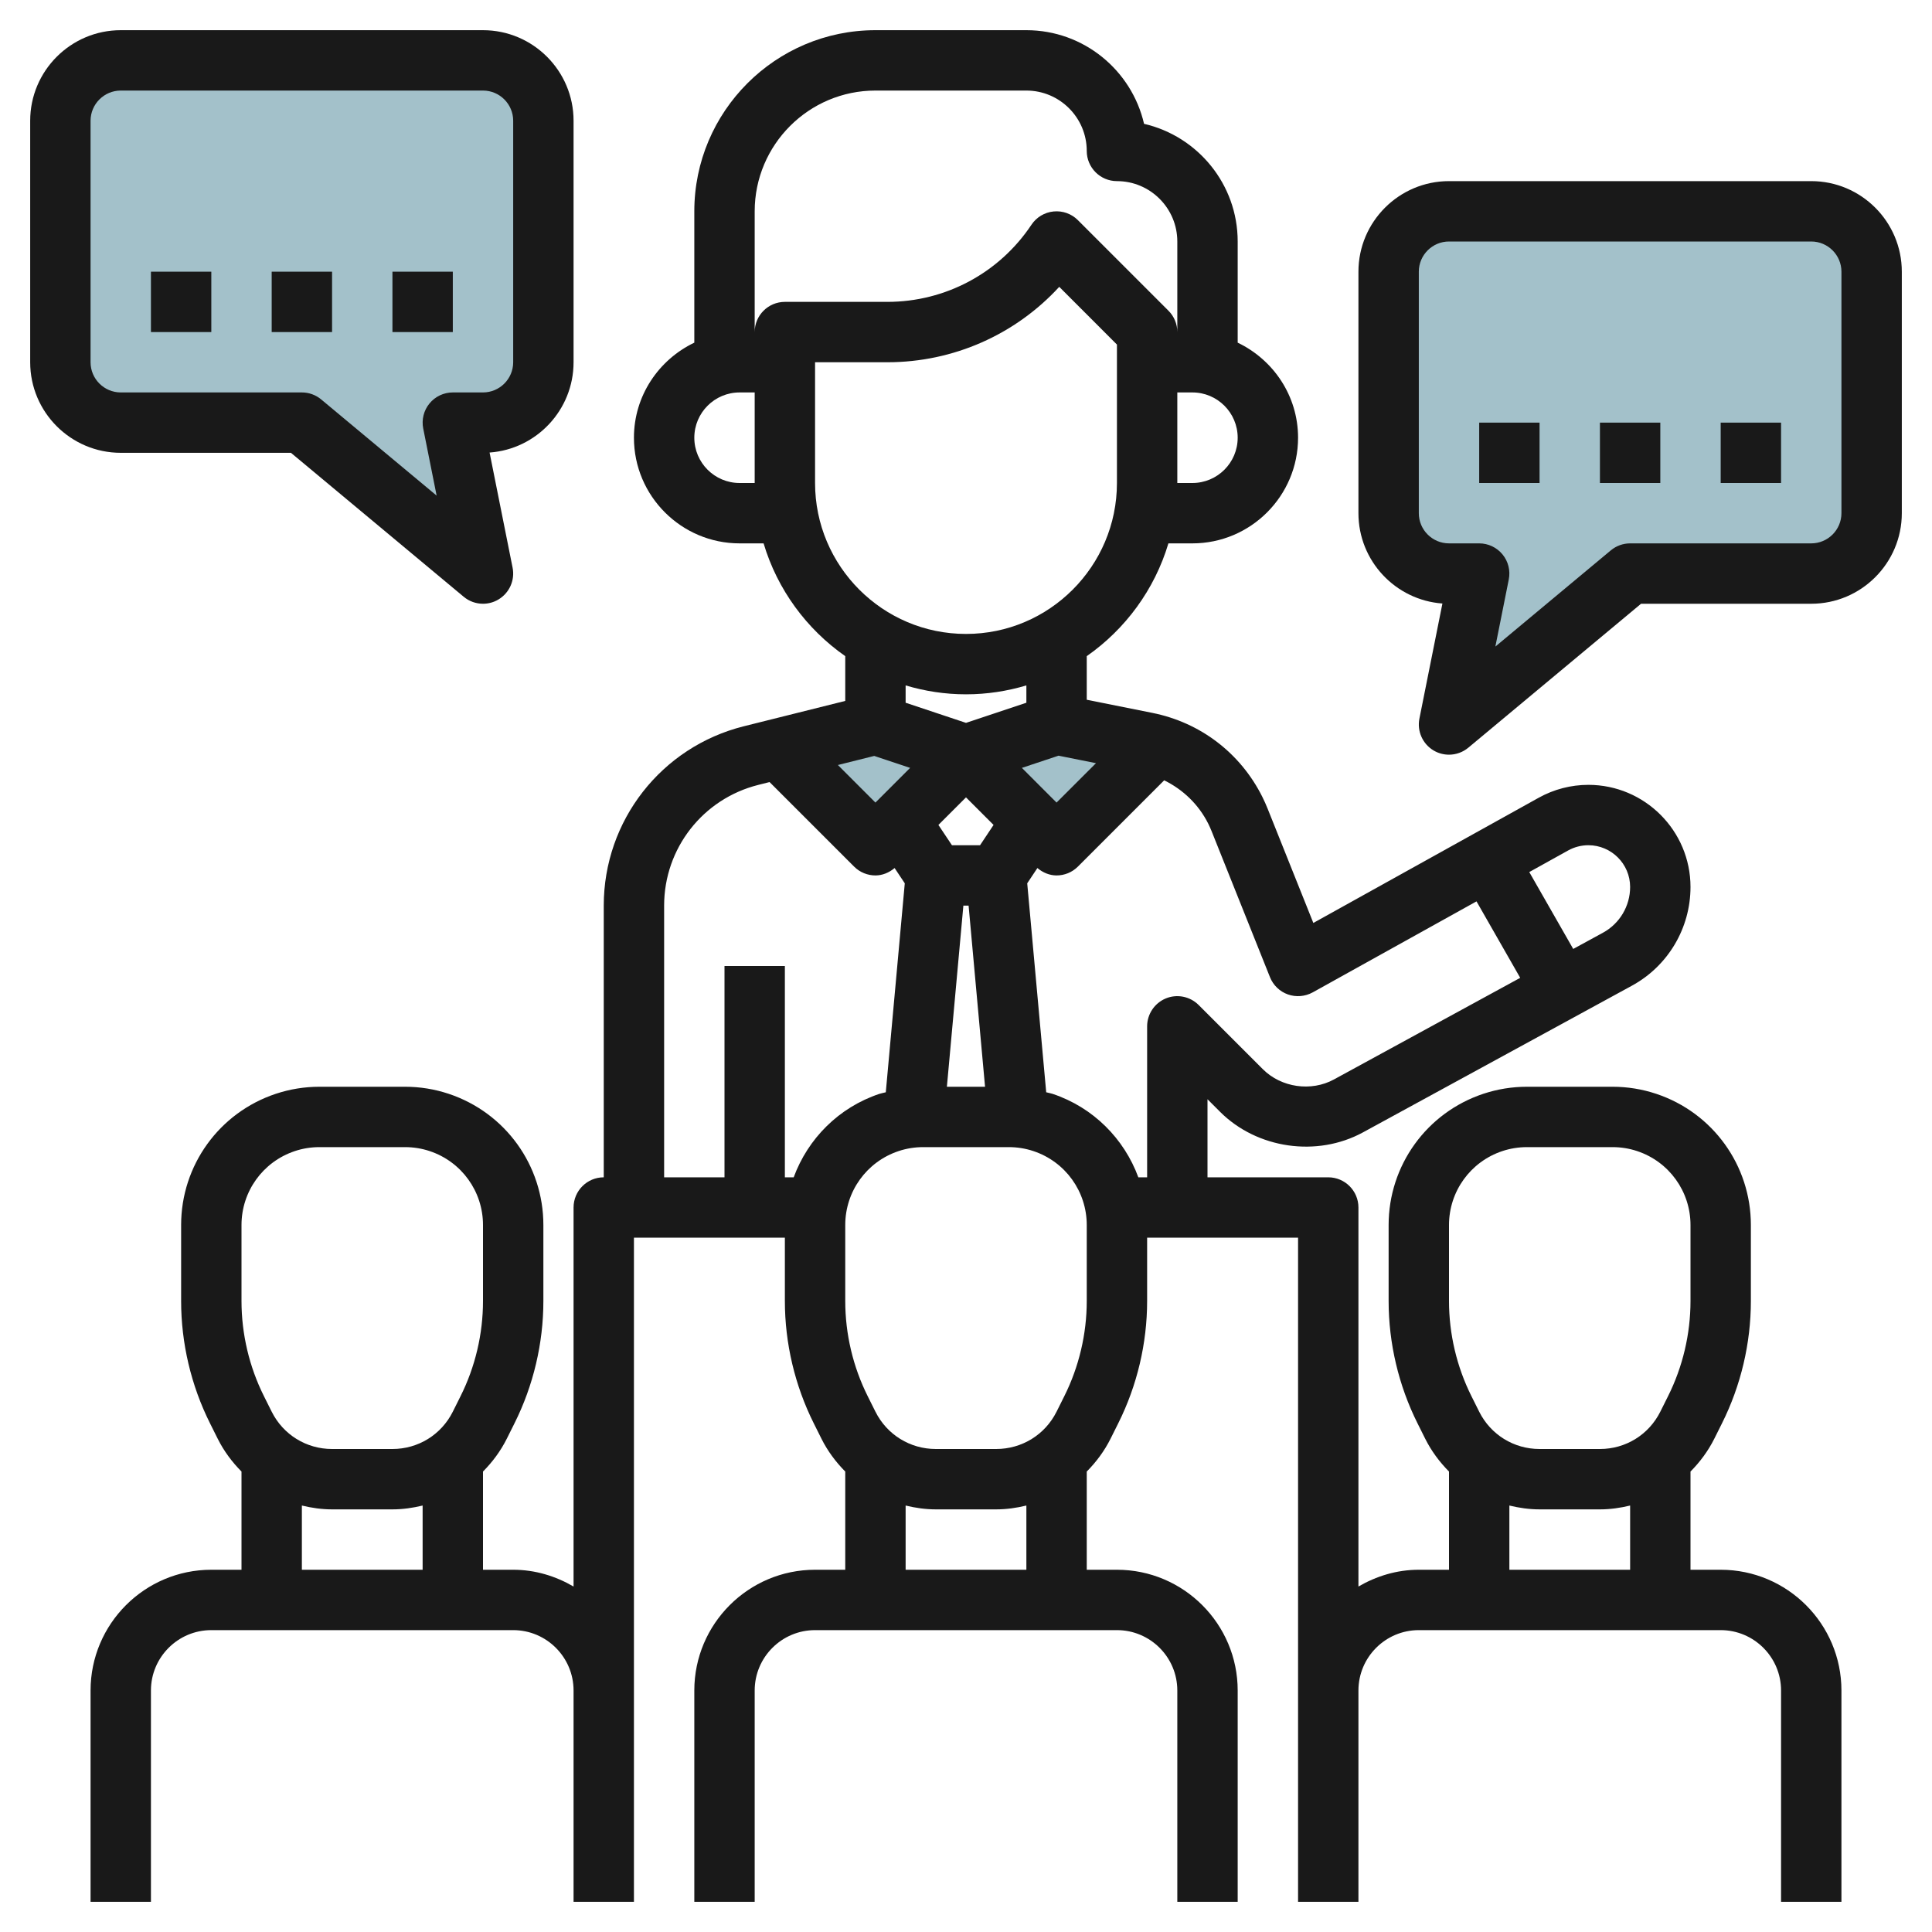
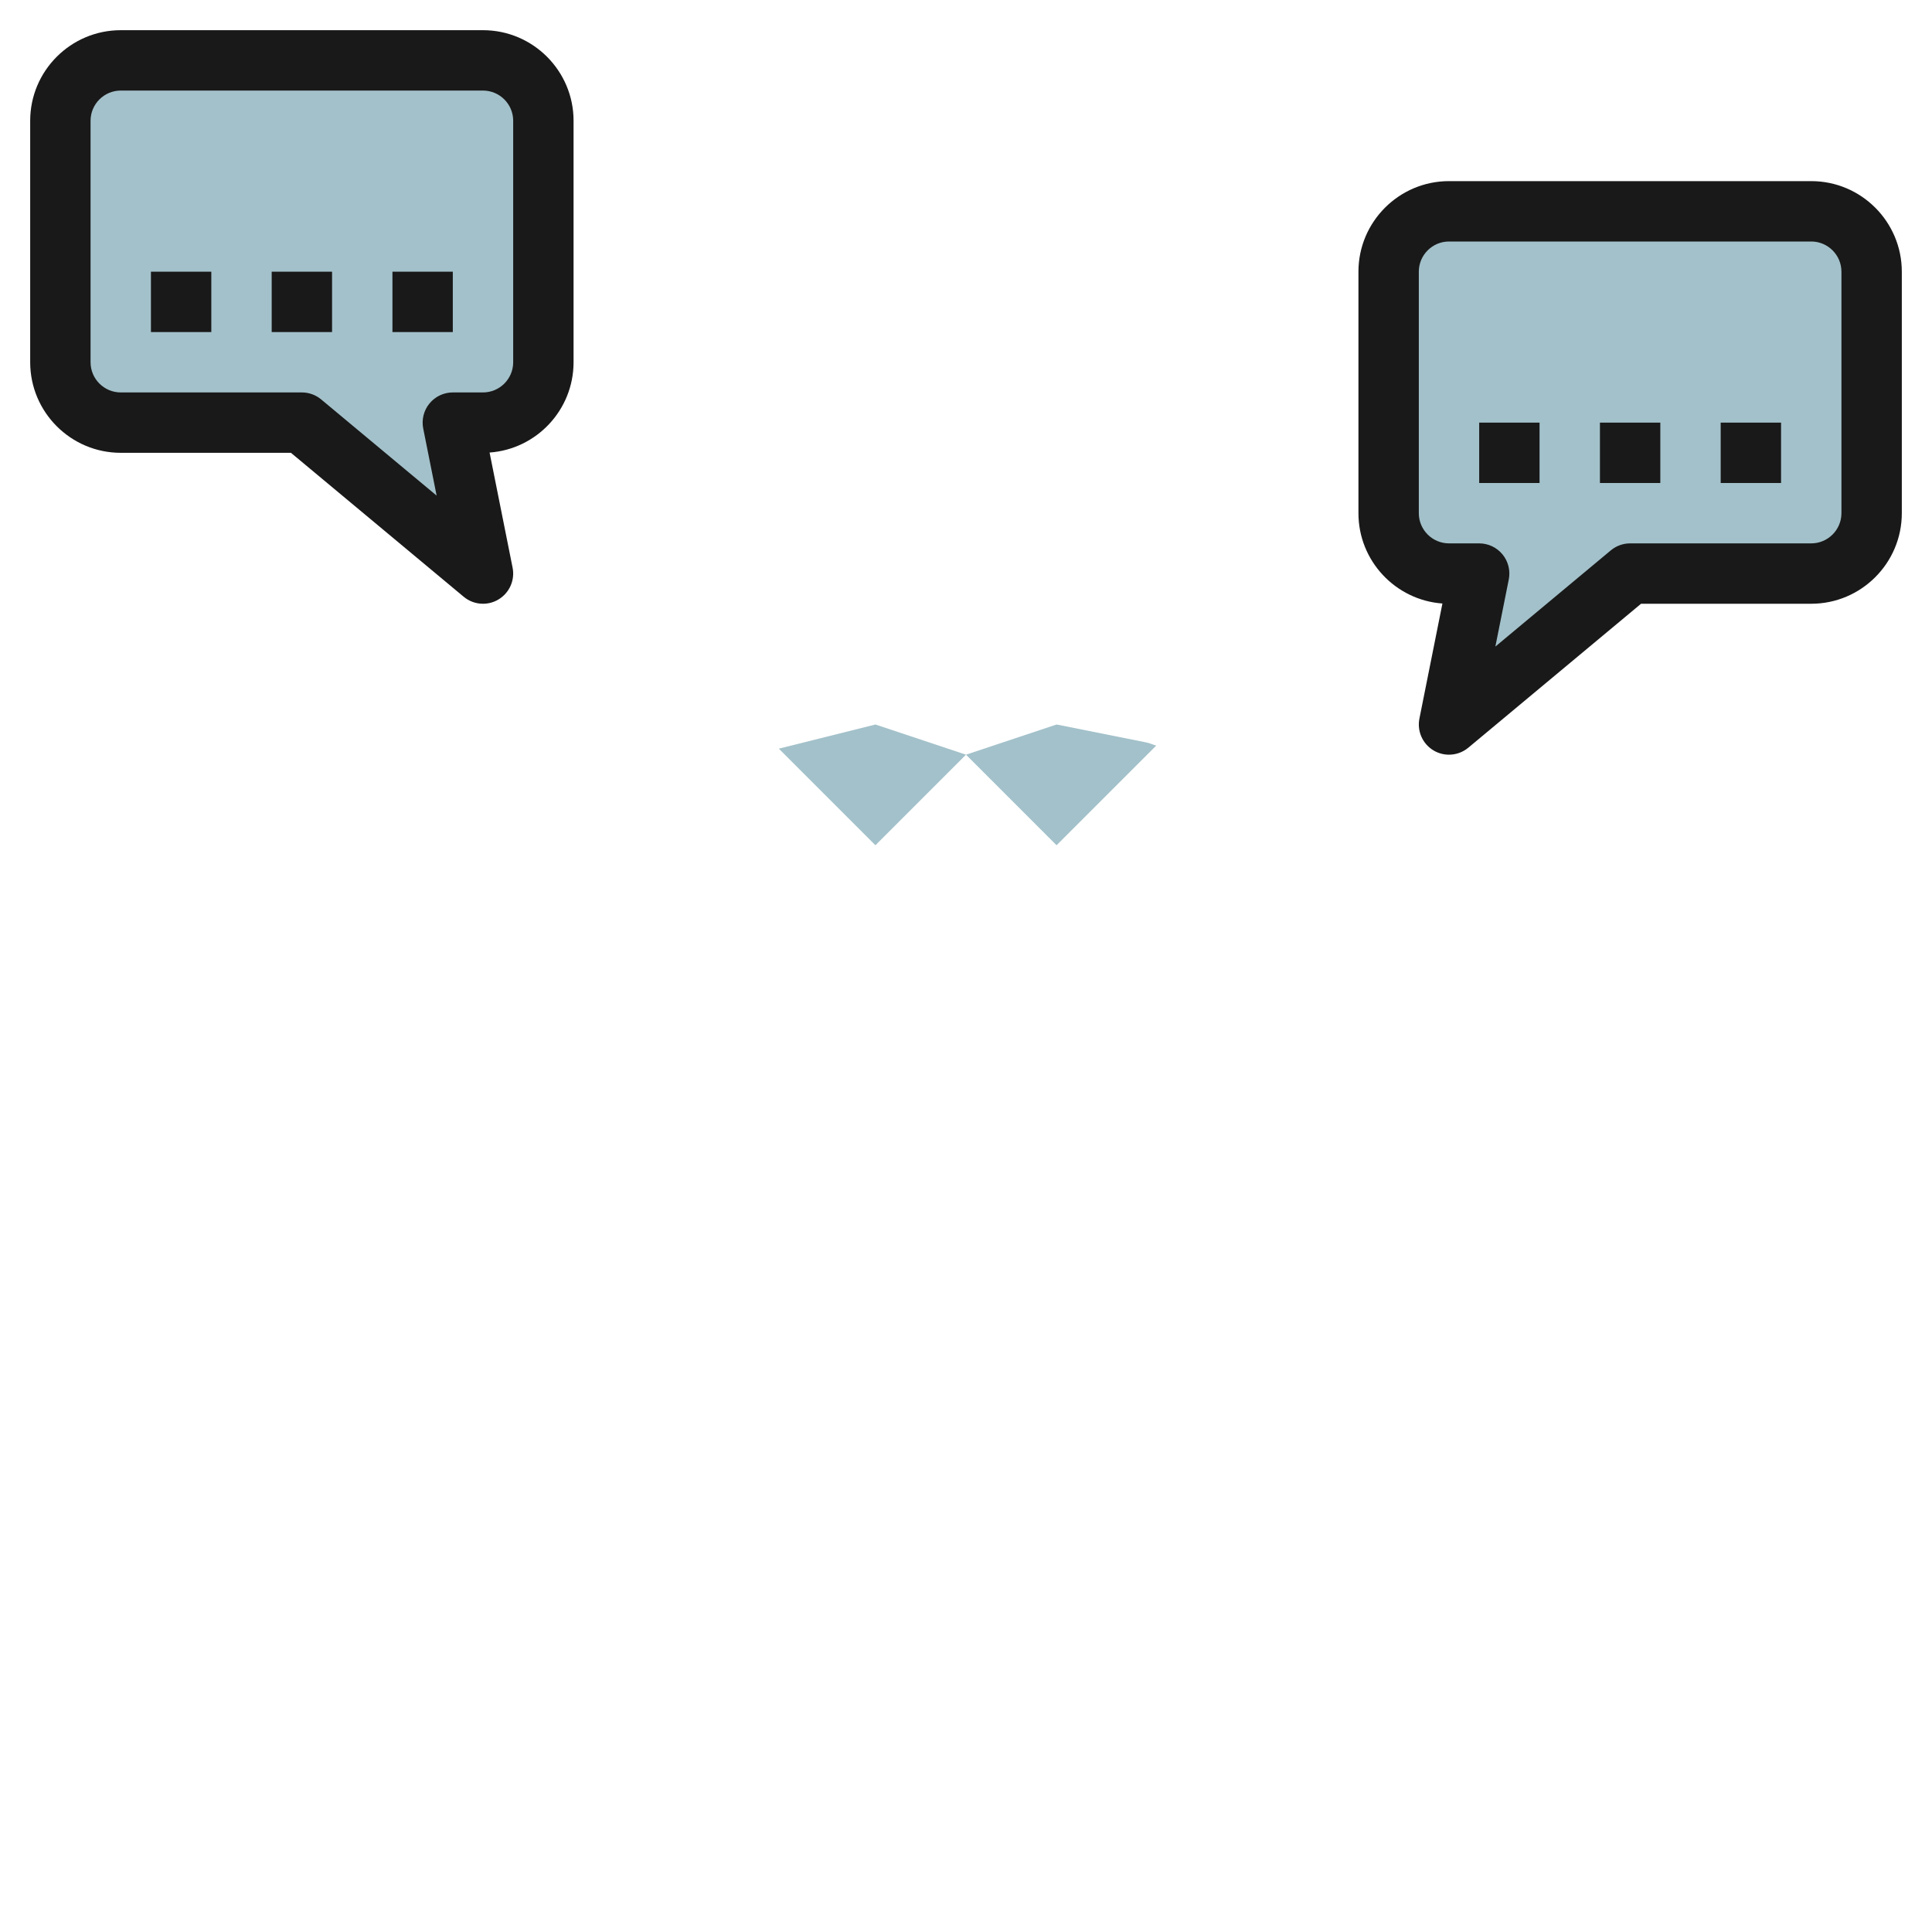
<svg xmlns="http://www.w3.org/2000/svg" id="Layer_3" enable-background="new 0 0 64 64" height="512" viewBox="0 0 64 64" width="512">
  <g>
    <path d="m35 28 3.301-3.301c-.109-.031-.209-.081-.321-.103l-2.98-.596-3 1z" fill="#a3c1ca" />
    <path d="m32 25-3-1-3.2.8 3.2 3.2z" fill="#a3c1ca" />
    <path d="m48 7h12c1.105 0 2 .895 2 2v8c0 1.105-.895 2-2 2h-6l-6 5 1-5h-1c-1.105 0-2-.895-2-2v-8c0-1.105.895-2 2-2z" fill="#a3c1ca" />
    <path d="m16 2h-12c-1.105 0-2 .895-2 2v8c0 1.105.895 2 2 2h6l6 5-1-5h1c1.105 0 2-.895 2-2v-8c0-1.105-.895-2-2-2z" fill="#a3c1ca" />
    <g fill="#191919">
-       <path d="m19 52.556c-.591-.344-1.268-.556-2-.556h-1v-3.253c.312-.315.583-.677.789-1.089l.255-.511c.625-1.25.956-2.65.956-4.048v-2.518c0-1.975-1.259-3.721-3.133-4.346-.468-.156-.955-.235-1.448-.235h-2.838c-.493 0-.98.079-1.449.235-1.873.625-3.132 2.371-3.132 4.346v2.518c0 1.398.331 2.798.956 4.048l.255.511c.206.413.477.774.789 1.089v3.253h-1c-2.206 0-4 1.794-4 4v7h2v-7c0-1.103.897-2 2-2h10c1.103 0 2 .897 2 2v7h2v-22h5v2.099c0 1.398.331 2.798.956 4.048l.255.511c.206.412.477.774.789 1.089v3.253h-1c-2.206 0-4 1.794-4 4v7h2v-7c0-1.103.897-2 2-2h10c1.103 0 2 .897 2 2v7h2v-7c0-2.206-1.794-4-4-4h-1v-3.253c.312-.315.583-.677.789-1.089l.255-.511c.625-1.25.956-2.65.956-4.048v-2.099h5v22h2v-7c0-1.103.897-2 2-2h10c1.103 0 2 .897 2 2v7h2v-7c0-2.206-1.794-4-4-4h-1v-3.253c.312-.315.583-.677.789-1.089l.255-.511c.625-1.25.956-2.65.956-4.048v-2.518c0-1.975-1.259-3.721-3.133-4.346-.468-.156-.955-.235-1.448-.235h-2.838c-.493 0-.98.079-1.449.235-1.873.625-3.132 2.371-3.132 4.346v2.518c0 1.398.331 2.798.956 4.048l.255.511c.206.412.477.774.789 1.089v3.253h-1c-.732 0-1.409.212-2 .556v-12.556c0-.552-.448-1-1-1h-4v-2.586l.417.417c1.224 1.223 3.209 1.51 4.73.682l8.911-4.86c1.198-.653 1.942-1.907 1.942-3.271 0-1.865-1.517-3.382-3.382-3.383-.574 0-1.142.147-1.644.426l-7.468 4.149-1.511-3.778c-.054-.135-.113-.268-.179-.4-.725-1.449-2.051-2.462-3.64-2.78l-2.176-.436v-1.444c1.28-.895 2.248-2.206 2.705-3.736h.795c1.93 0 3.5-1.57 3.5-3.5 0-1.391-.822-2.585-2-3.149v-3.351c0-1.897-1.327-3.489-3.102-3.898-.409-1.775-2.001-3.102-3.898-3.102h-5c-3.309 0-6 2.691-6 6v4.351c-1.178.564-2 1.758-2 3.149 0 1.93 1.57 3.5 3.5 3.5h.795c.457 1.531 1.425 2.841 2.705 3.736v1.483l-3.362.84c-2.731.684-4.638 3.127-4.638 5.941v9c-.552 0-1 .448-1 1zm-11-11.975c0-1.113.709-2.097 1.765-2.449.263-.088.538-.132.816-.132h2.838c.278 0 .553.044.816.132 1.056.352 1.765 1.336 1.765 2.449v2.518c0 1.089-.257 2.18-.745 3.154l-.255.511c-.381.762-1.147 1.236-2 1.236h-2c-.853 0-1.619-.474-2-1.236l-.255-.511c-.488-.974-.745-2.065-.745-3.154zm2 9.292c.323.078.657.127 1 .127h2c.343 0 .677-.049 1-.127v2.127h-4zm38-9.292c0-1.113.709-2.097 1.765-2.449.263-.088.538-.132.816-.132h2.838c.278 0 .553.044.816.132 1.056.352 1.765 1.336 1.765 2.449v2.518c0 1.089-.257 2.18-.745 3.154l-.255.511c-.381.762-1.147 1.236-2 1.236h-2c-.853 0-1.619-.474-2-1.236l-.255-.511c-.488-.974-.745-2.065-.745-3.154zm2 9.292c.323.078.657.127 1 .127h2c.343 0 .677-.049 1-.127v2.127h-4zm-16 2.127h-4v-2.127c.323.078.657.127 1 .127h2c.343 0 .677-.049 1-.127zm2-8.901c0 1.089-.257 2.18-.745 3.154l-.255.511c-.381.762-1.147 1.236-2 1.236h-2c-.853 0-1.619-.474-2-1.236l-.255-.511c-.488-.974-.745-2.065-.745-3.154v-2.518c0-1.113.709-2.097 1.765-2.449.263-.088.538-.132.816-.132h2.838c.278 0 .553.044.816.132 1.056.352 1.765 1.336 1.765 2.449zm-7.04-18.058 1.189.396-1.149 1.149-1.244-1.244zm6.105-.008 1.241.248-1.306 1.305-1.149-1.149zm-3.152 4.967h.173l.545 6h-1.264zm.087-3.586.913.913-.448.673h-.93l-.449-.673zm19.946 1.759c.205-.114.438-.174.672-.174.762.001 1.382.621 1.382 1.383 0 .632-.345 1.212-.899 1.515l-.986.538-1.456-2.547zm-11.92-.885c.039.08.076.16.11.246l1.934 4.837c.107.267.323.475.594.571.27.095.569.07.821-.068l5.426-3.015 1.448 2.533-6.168 3.365c-.757.414-1.748.271-2.359-.34l-2.125-2.125c-.287-.286-.717-.372-1.09-.217-.373.156-.617.521-.617.925v5h-.291c-.471-1.279-1.492-2.315-2.842-2.765-.069-.023-.14-.032-.21-.052l-.629-6.922.337-.506c.185.155.407.245.635.245.256 0 .512-.098.707-.293l2.858-2.858c.625.306 1.141.8 1.461 1.439zm-.526-11.288h-.5v-3h.5c.827 0 1.5.673 1.5 1.5s-.673 1.5-1.5 1.5zm-14.5-9c0-2.206 1.794-4 4-4h5c1.103 0 2 .897 2 2 0 .552.448 1 1 1 1.103 0 2 .897 2 2v3c0-.265-.105-.52-.293-.707l-3-3c-.211-.212-.506-.318-.806-.288-.298.029-.567.191-.733.44-1.066 1.6-2.851 2.555-4.773 2.555h-3.395c-.552 0-1 .448-1 1zm-.5 9c-.827 0-1.5-.673-1.5-1.5s.673-1.5 1.5-1.5h.5v3zm2.5 0v-4h2.395c2.187 0 4.241-.916 5.694-2.498l1.911 1.912v4.586c0 2.757-2.243 5-5 5s-5-2.243-5-5zm5 7c.695 0 1.366-.105 2-.295v.574l-2 .667-2-.667v-.574c.634.19 1.305.295 2 .295zm-10 7c0-1.896 1.284-3.54 3.123-4l.37-.093 2.8 2.8c.195.195.451.293.707.293.228 0 .45-.09.635-.245l.337.506-.629 6.922c-.07.02-.141.029-.21.052-1.349.45-2.37 1.486-2.841 2.765h-.292v-7h-2v7h-2z" />
      <path d="m4 15h5.638l5.722 4.768c.184.154.411.232.64.232.176 0 .353-.046.511-.141.364-.217.553-.64.469-1.056l-.762-3.812c1.553-.111 2.782-1.41 2.782-2.991v-8c0-1.654-1.346-3-3-3h-12c-1.654 0-3 1.346-3 3v8c0 1.654 1.346 3 3 3zm-1-11c0-.551.449-1 1-1h12c.551 0 1 .449 1 1v8c0 .551-.449 1-1 1h-1c-.3 0-.583.134-.773.366-.19.231-.266.536-.207.83l.444 2.222-3.824-3.186c-.18-.15-.406-.232-.64-.232h-6c-.551 0-1-.449-1-1z" />
      <path d="m5 9h2v2h-2z" />
      <path d="m9 9h2v2h-2z" />
      <path d="m13 9h2v2h-2z" />
      <path d="m60 6h-12c-1.654 0-3 1.346-3 3v8c0 1.581 1.229 2.88 2.782 2.992l-.762 3.812c-.083.416.105.839.469 1.056.158.094.335.14.511.14.229 0 .456-.079.64-.232l5.722-4.768h5.638c1.654 0 3-1.346 3-3v-8c0-1.654-1.346-3-3-3zm1 11c0 .551-.449 1-1 1h-6c-.234 0-.46.082-.64.232l-3.824 3.186.444-2.222c.059-.294-.017-.599-.207-.83-.19-.232-.473-.366-.773-.366h-1c-.551 0-1-.449-1-1v-8c0-.551.449-1 1-1h12c.551 0 1 .449 1 1z" />
      <path d="m57 14h2v2h-2z" />
      <path d="m53 14h2v2h-2z" />
      <path d="m49 14h2v2h-2z" />
    </g>
  </g>
</svg>